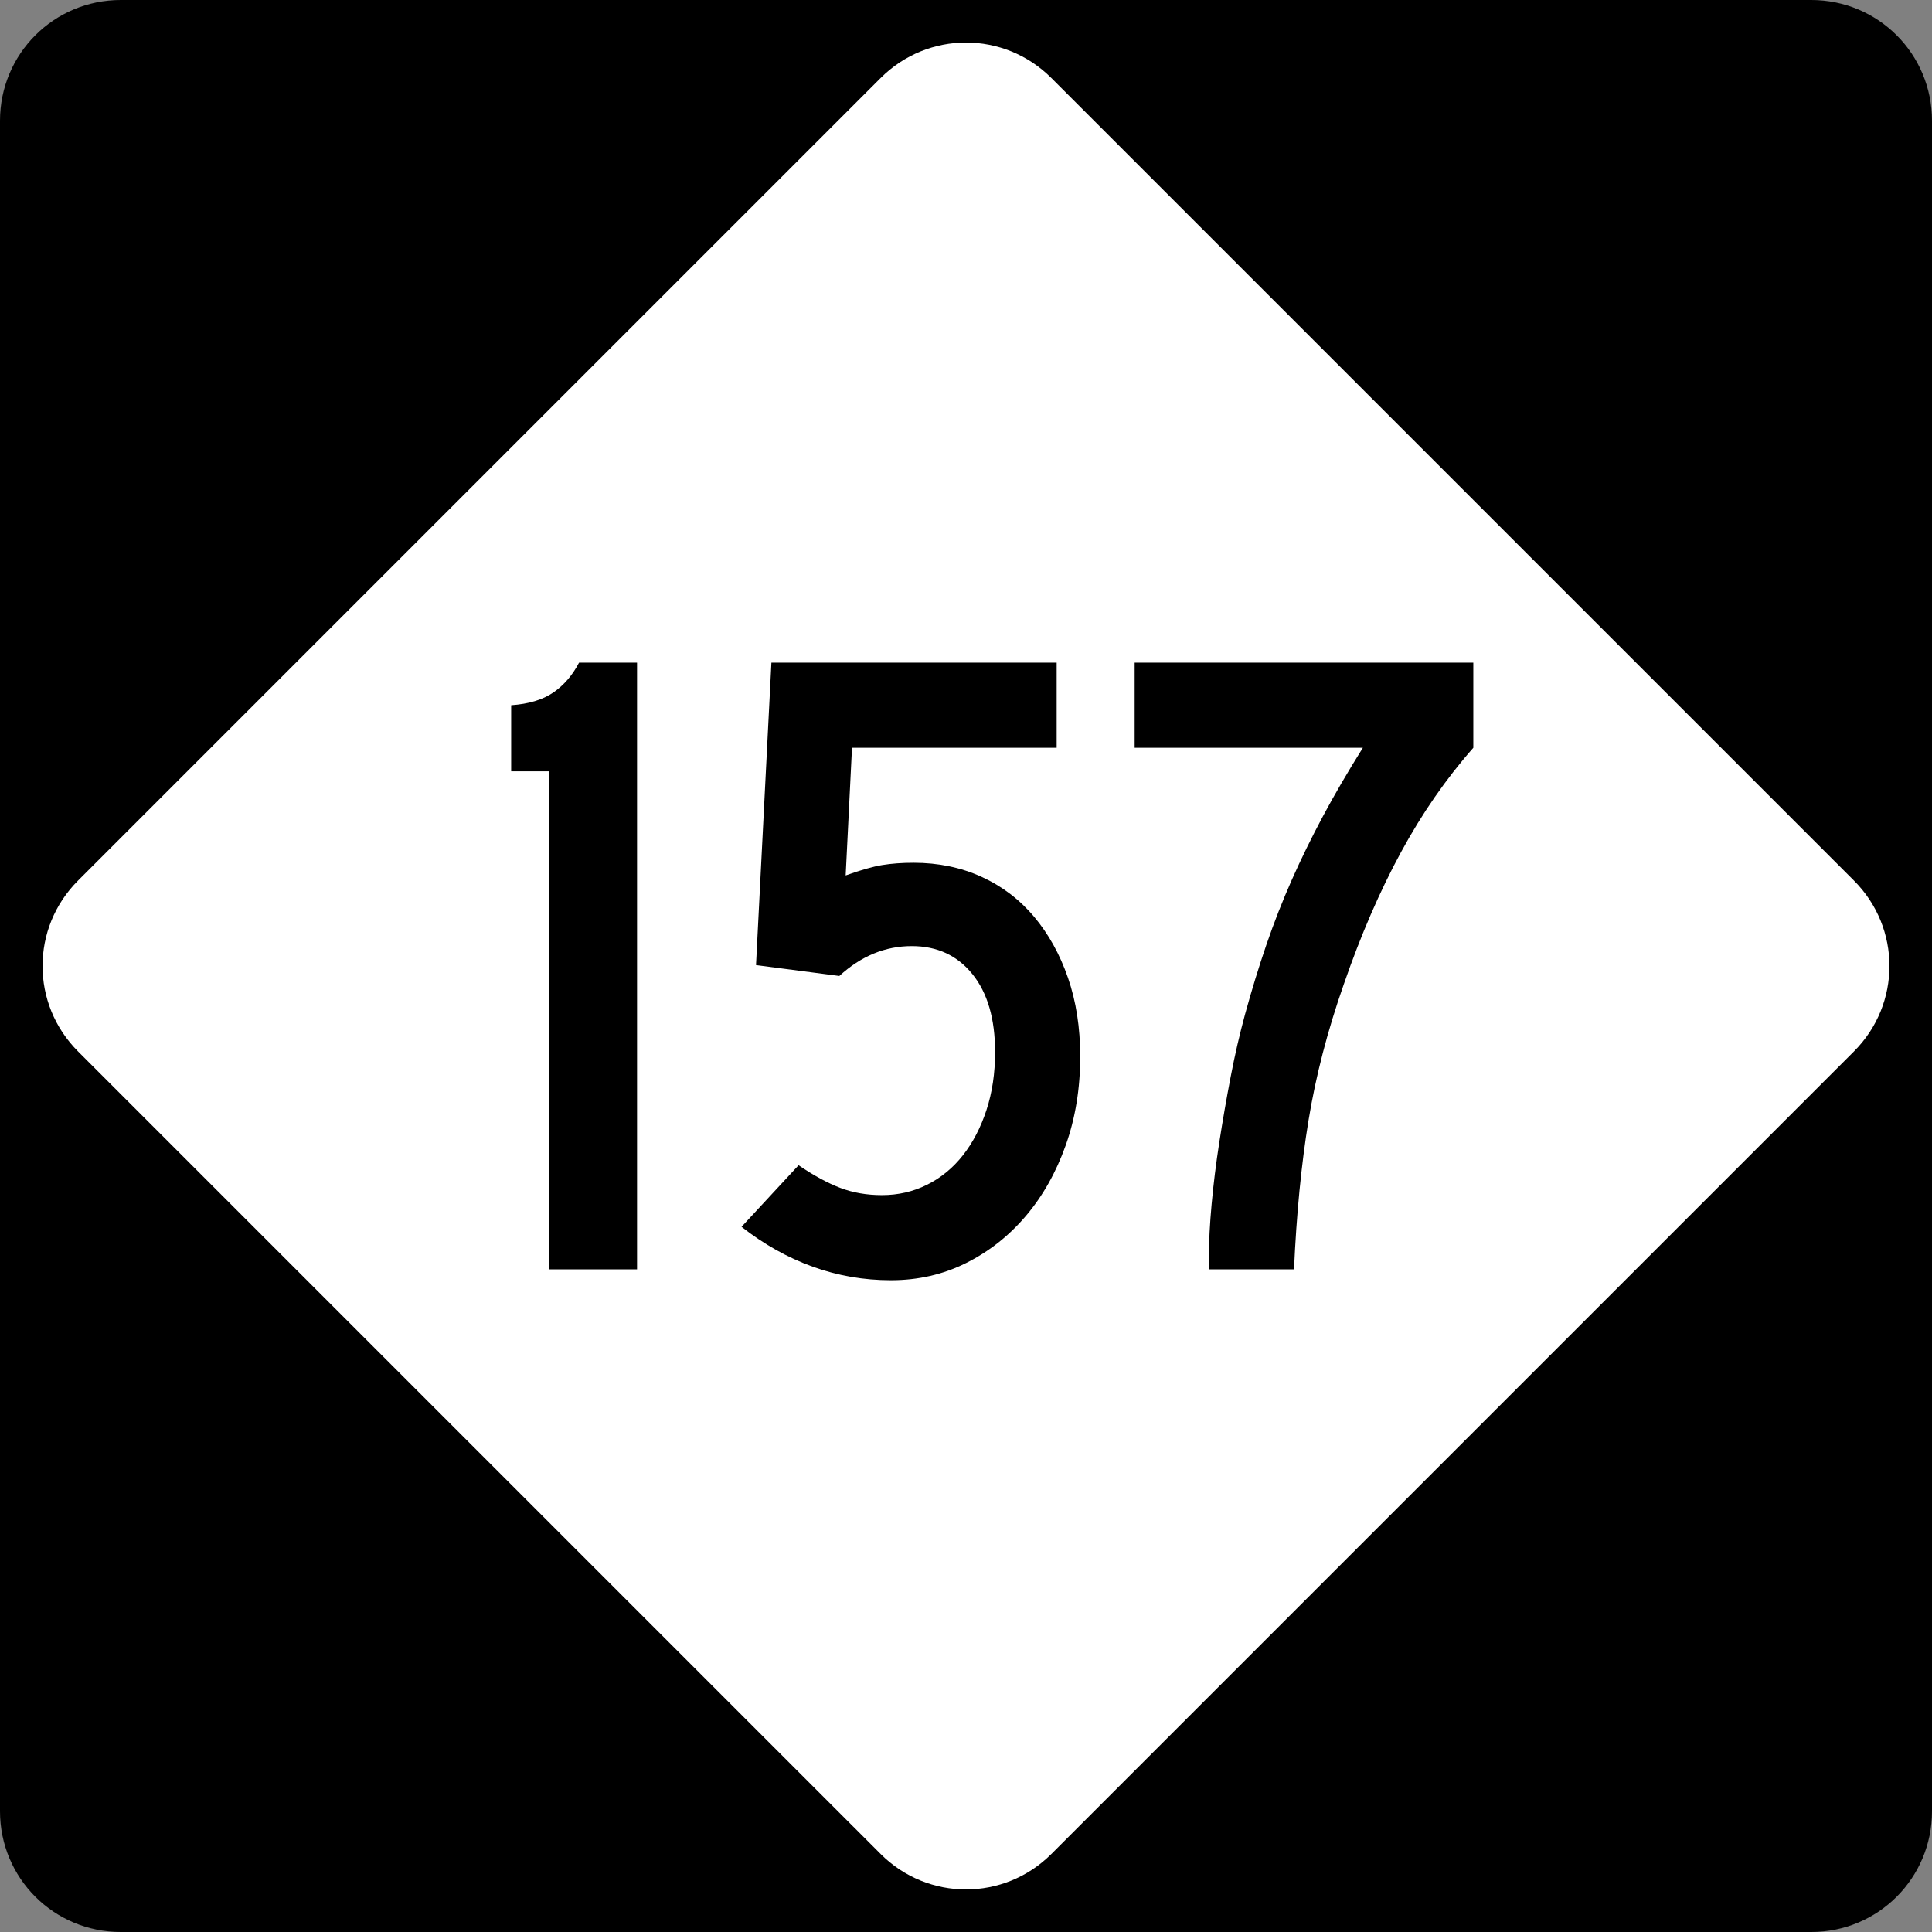
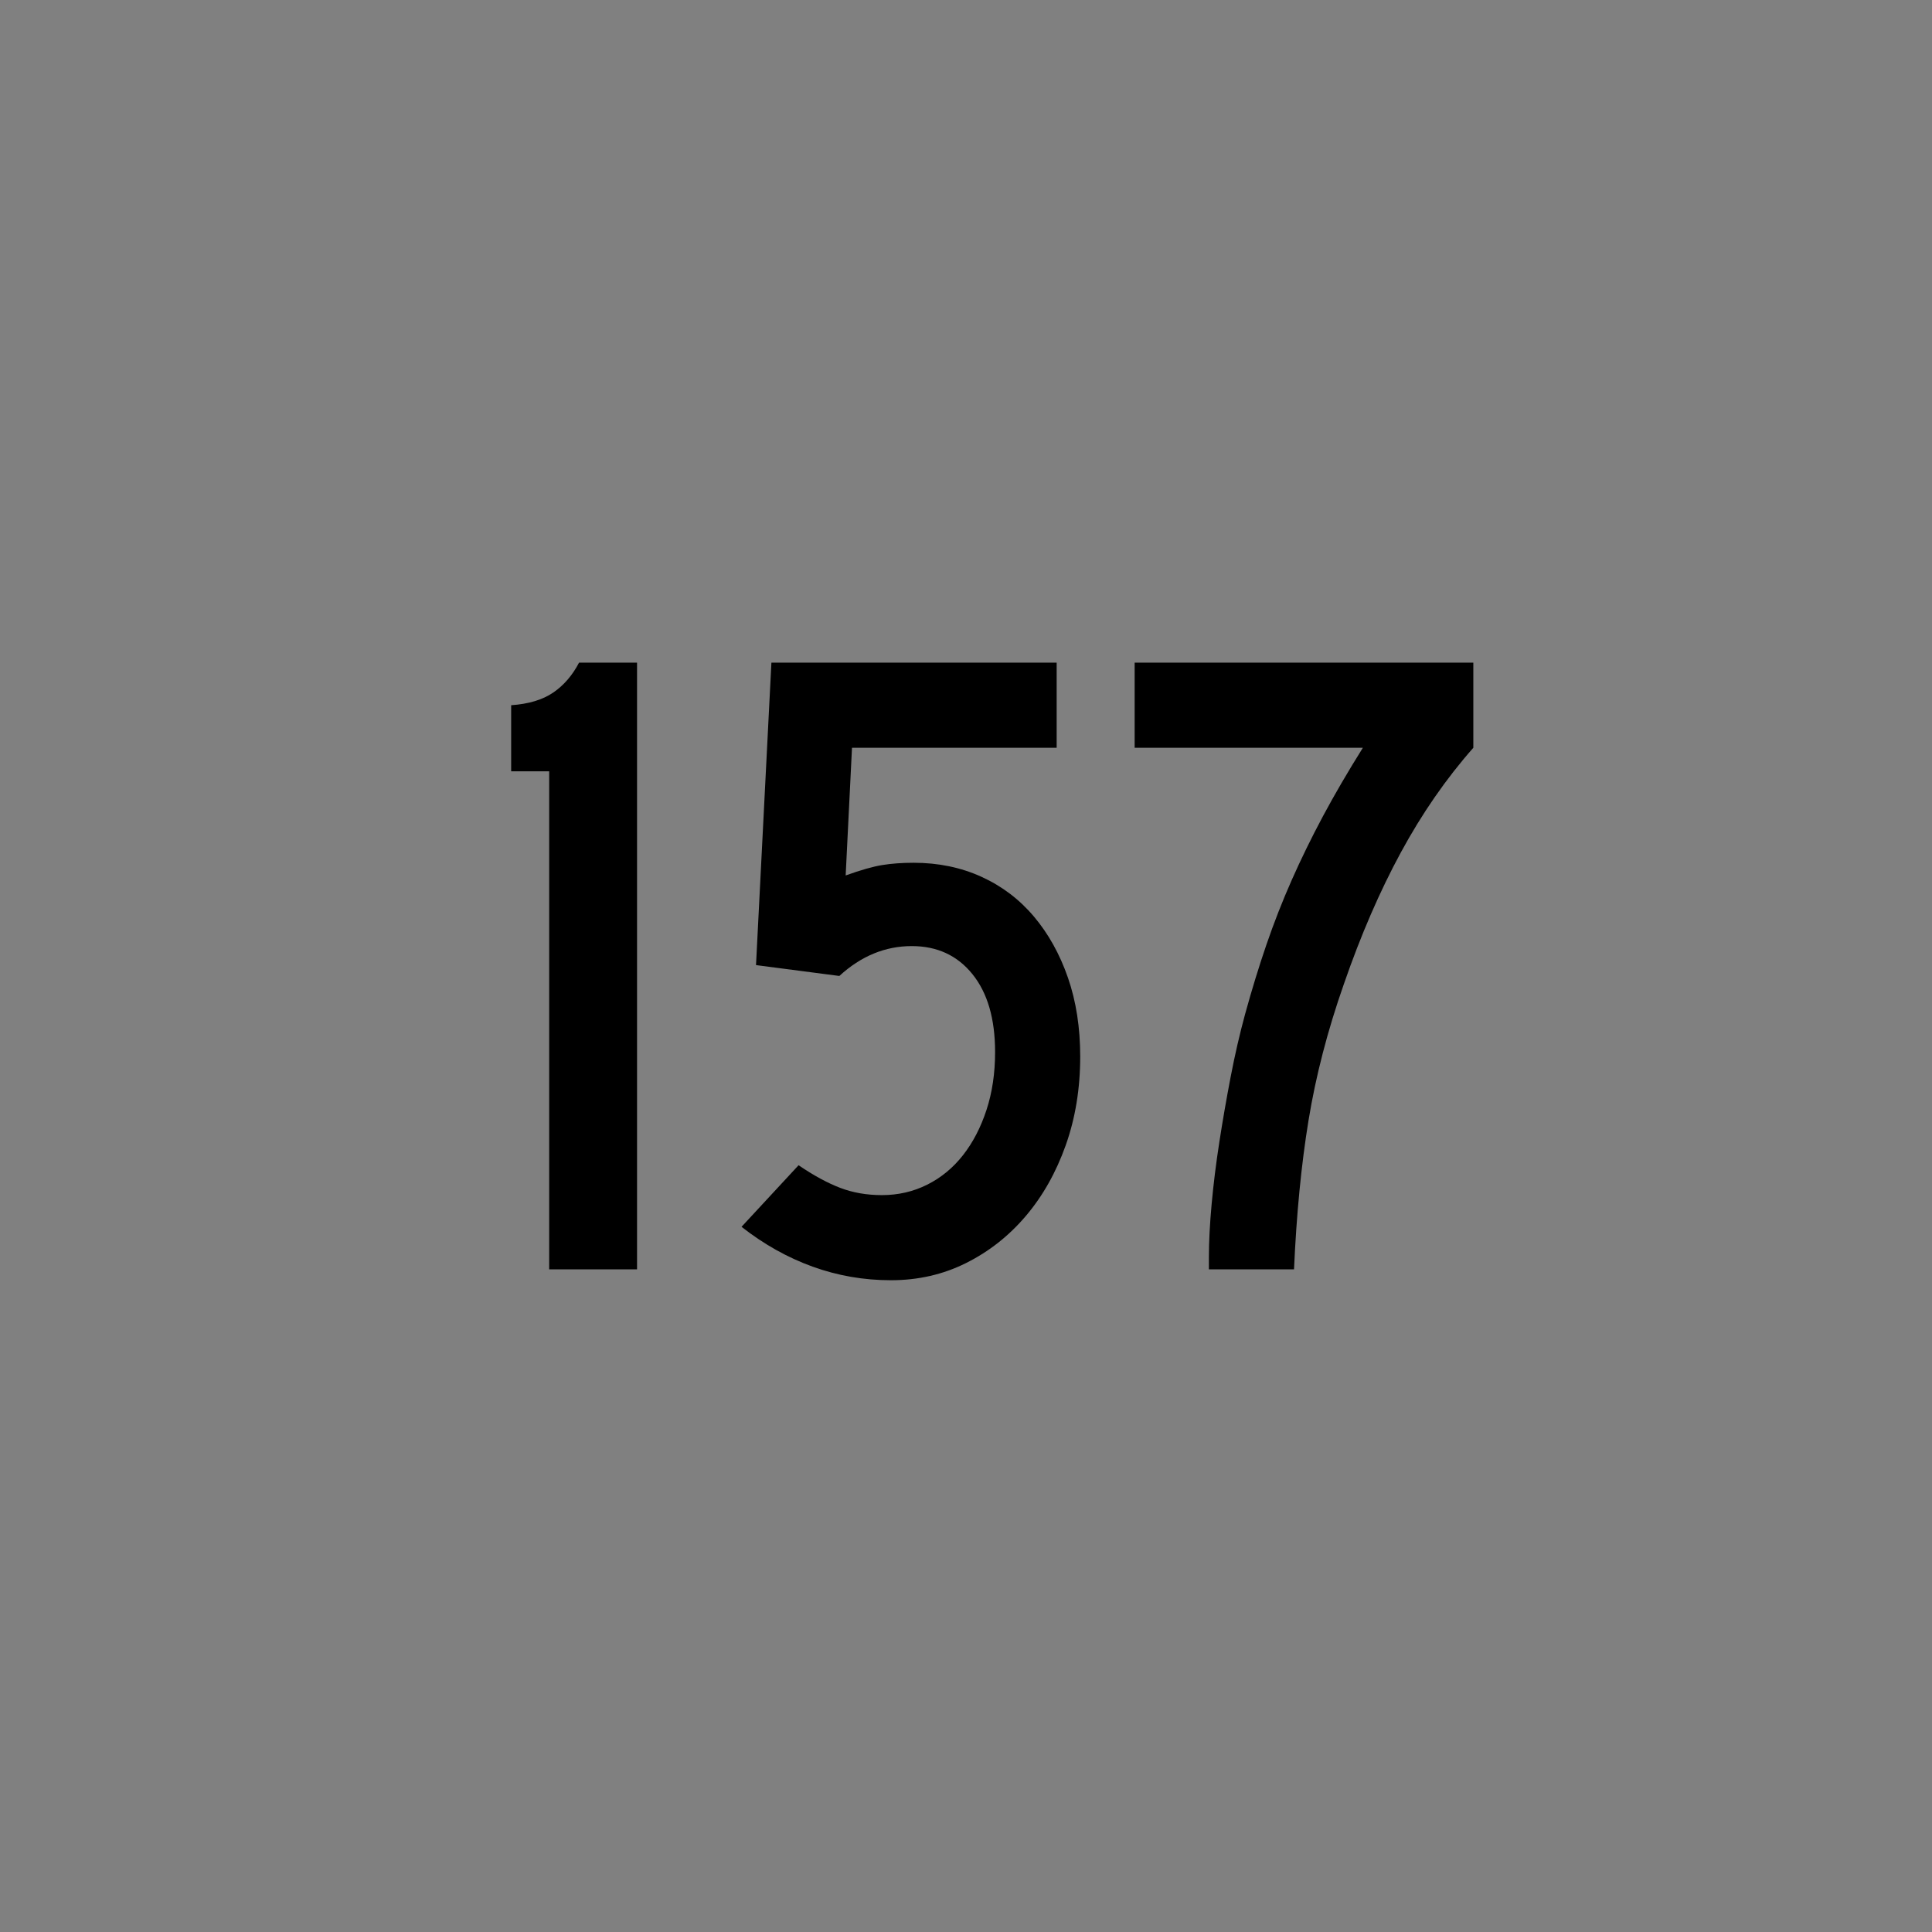
<svg xmlns="http://www.w3.org/2000/svg" version="1.0" width="600" height="600" id="svg1873">
  <rect width="100%" height="100%" fill="#808080" stroke="none" />
  <defs id="defs1875" />
  <g id="layer1">
-     <path d="M 37.5,-0 L 562.5,-0 C 583.275,-0 600,16.725 600,37.5 L 600,562.5 C 600,583.275 583.275,600 562.5,600 L 37.5,600 C 16.725,600 0,583.275 0,562.5 L 0,37.5 C 0,16.725 16.725,-0 37.5,-0 z " style="fill:black;fill-opacity:1;fill-rule:nonzero;stroke:none;stroke-width:10;stroke-linecap:square;stroke-linejoin:bevel;stroke-miterlimit:4;stroke-dashoffset:0;stroke-opacity:1" id="rect1899" />
-     <path d="M 326.517,24.228 L 575.773,273.484 C 590.463,288.174 590.463,311.827 575.773,326.517 L 326.517,575.772 C 311.827,590.463 288.174,590.463 273.484,575.772 L 24.228,326.517 C 9.538,311.827 9.538,288.174 24.228,273.484 L 273.484,24.228 C 288.174,9.538 311.827,9.538 326.517,24.228 z " style="fill:white;fill-opacity:1;fill-rule:nonzero;stroke:none;stroke-width:10;stroke-linecap:square;stroke-linejoin:bevel;stroke-miterlimit:4;stroke-dashoffset:0;stroke-opacity:1" id="rect2789" />
    <path d="M 170.556,394.214 L 170.556,239.541 L 158.746,239.541 L 158.746,219.012 C 164.182,218.634 168.54,217.321 171.822,215.072 C 175.103,212.824 177.774,209.728 179.834,205.786 L 197.84,205.786 L 197.84,394.214 L 170.556,394.214 z M 335.468,328.129 C 335.468,338.062 333.967,347.246 330.966,355.683 C 327.965,364.12 323.84,371.432 318.59,377.62 C 313.341,383.808 307.154,388.683 300.031,392.244 C 292.907,395.806 285.126,397.587 276.687,397.587 C 268.253,397.587 260.145,396.181 252.364,393.369 C 244.582,390.556 237.224,386.433 230.29,380.997 L 248.004,361.875 C 252.69,365.062 257.003,367.405 260.942,368.904 C 264.881,370.403 269.194,371.153 273.88,371.153 C 278.938,371.153 283.624,370.074 287.938,367.917 C 292.252,365.76 295.956,362.714 299.048,358.777 C 302.141,354.841 304.578,350.155 306.36,344.719 C 308.143,339.283 309.034,333.284 309.034,326.721 C 309.034,316.405 306.689,308.342 302.001,302.532 C 297.312,296.722 291.031,293.816 283.158,293.816 C 274.907,293.816 267.409,296.909 260.663,303.094 L 234.787,299.721 L 239.567,205.786 L 328.156,205.786 L 328.156,232.229 L 264.594,232.229 L 262.629,271.88 C 267.315,270.192 271.111,269.113 274.017,268.644 C 276.924,268.175 280.16,267.94 283.724,267.94 C 291.408,267.94 298.437,269.394 304.811,272.3 C 311.185,275.207 316.622,279.332 321.122,284.676 C 325.622,290.02 329.138,296.348 331.67,303.66 C 334.202,310.973 335.468,319.129 335.468,328.129 L 335.468,328.129 z M 457.553,232.229 C 449.12,241.79 441.621,252.616 435.059,264.709 C 428.496,276.802 422.591,290.441 417.345,305.626 C 412.281,320.062 408.623,334.17 406.372,347.95 C 404.12,361.731 402.62,377.152 401.87,394.214 L 375.436,394.214 L 375.436,390.275 C 375.436,385.589 375.718,380.152 376.282,373.964 C 376.845,367.776 377.642,361.355 378.672,354.7 C 379.702,348.046 380.873,341.297 382.187,334.454 C 383.5,327.611 385,321.094 386.688,314.903 C 388.748,307.408 390.949,300.239 393.292,293.396 C 395.635,286.553 398.26,279.85 401.167,273.287 C 404.073,266.724 407.307,260.115 410.869,253.457 C 414.431,246.8 418.557,239.724 423.249,232.229 L 352.375,232.229 L 352.375,205.786 L 457.553,205.786 L 457.553,232.229 L 457.553,232.229 z " style="font-size:281.23px" id="text2799" />
  </g>
</svg>